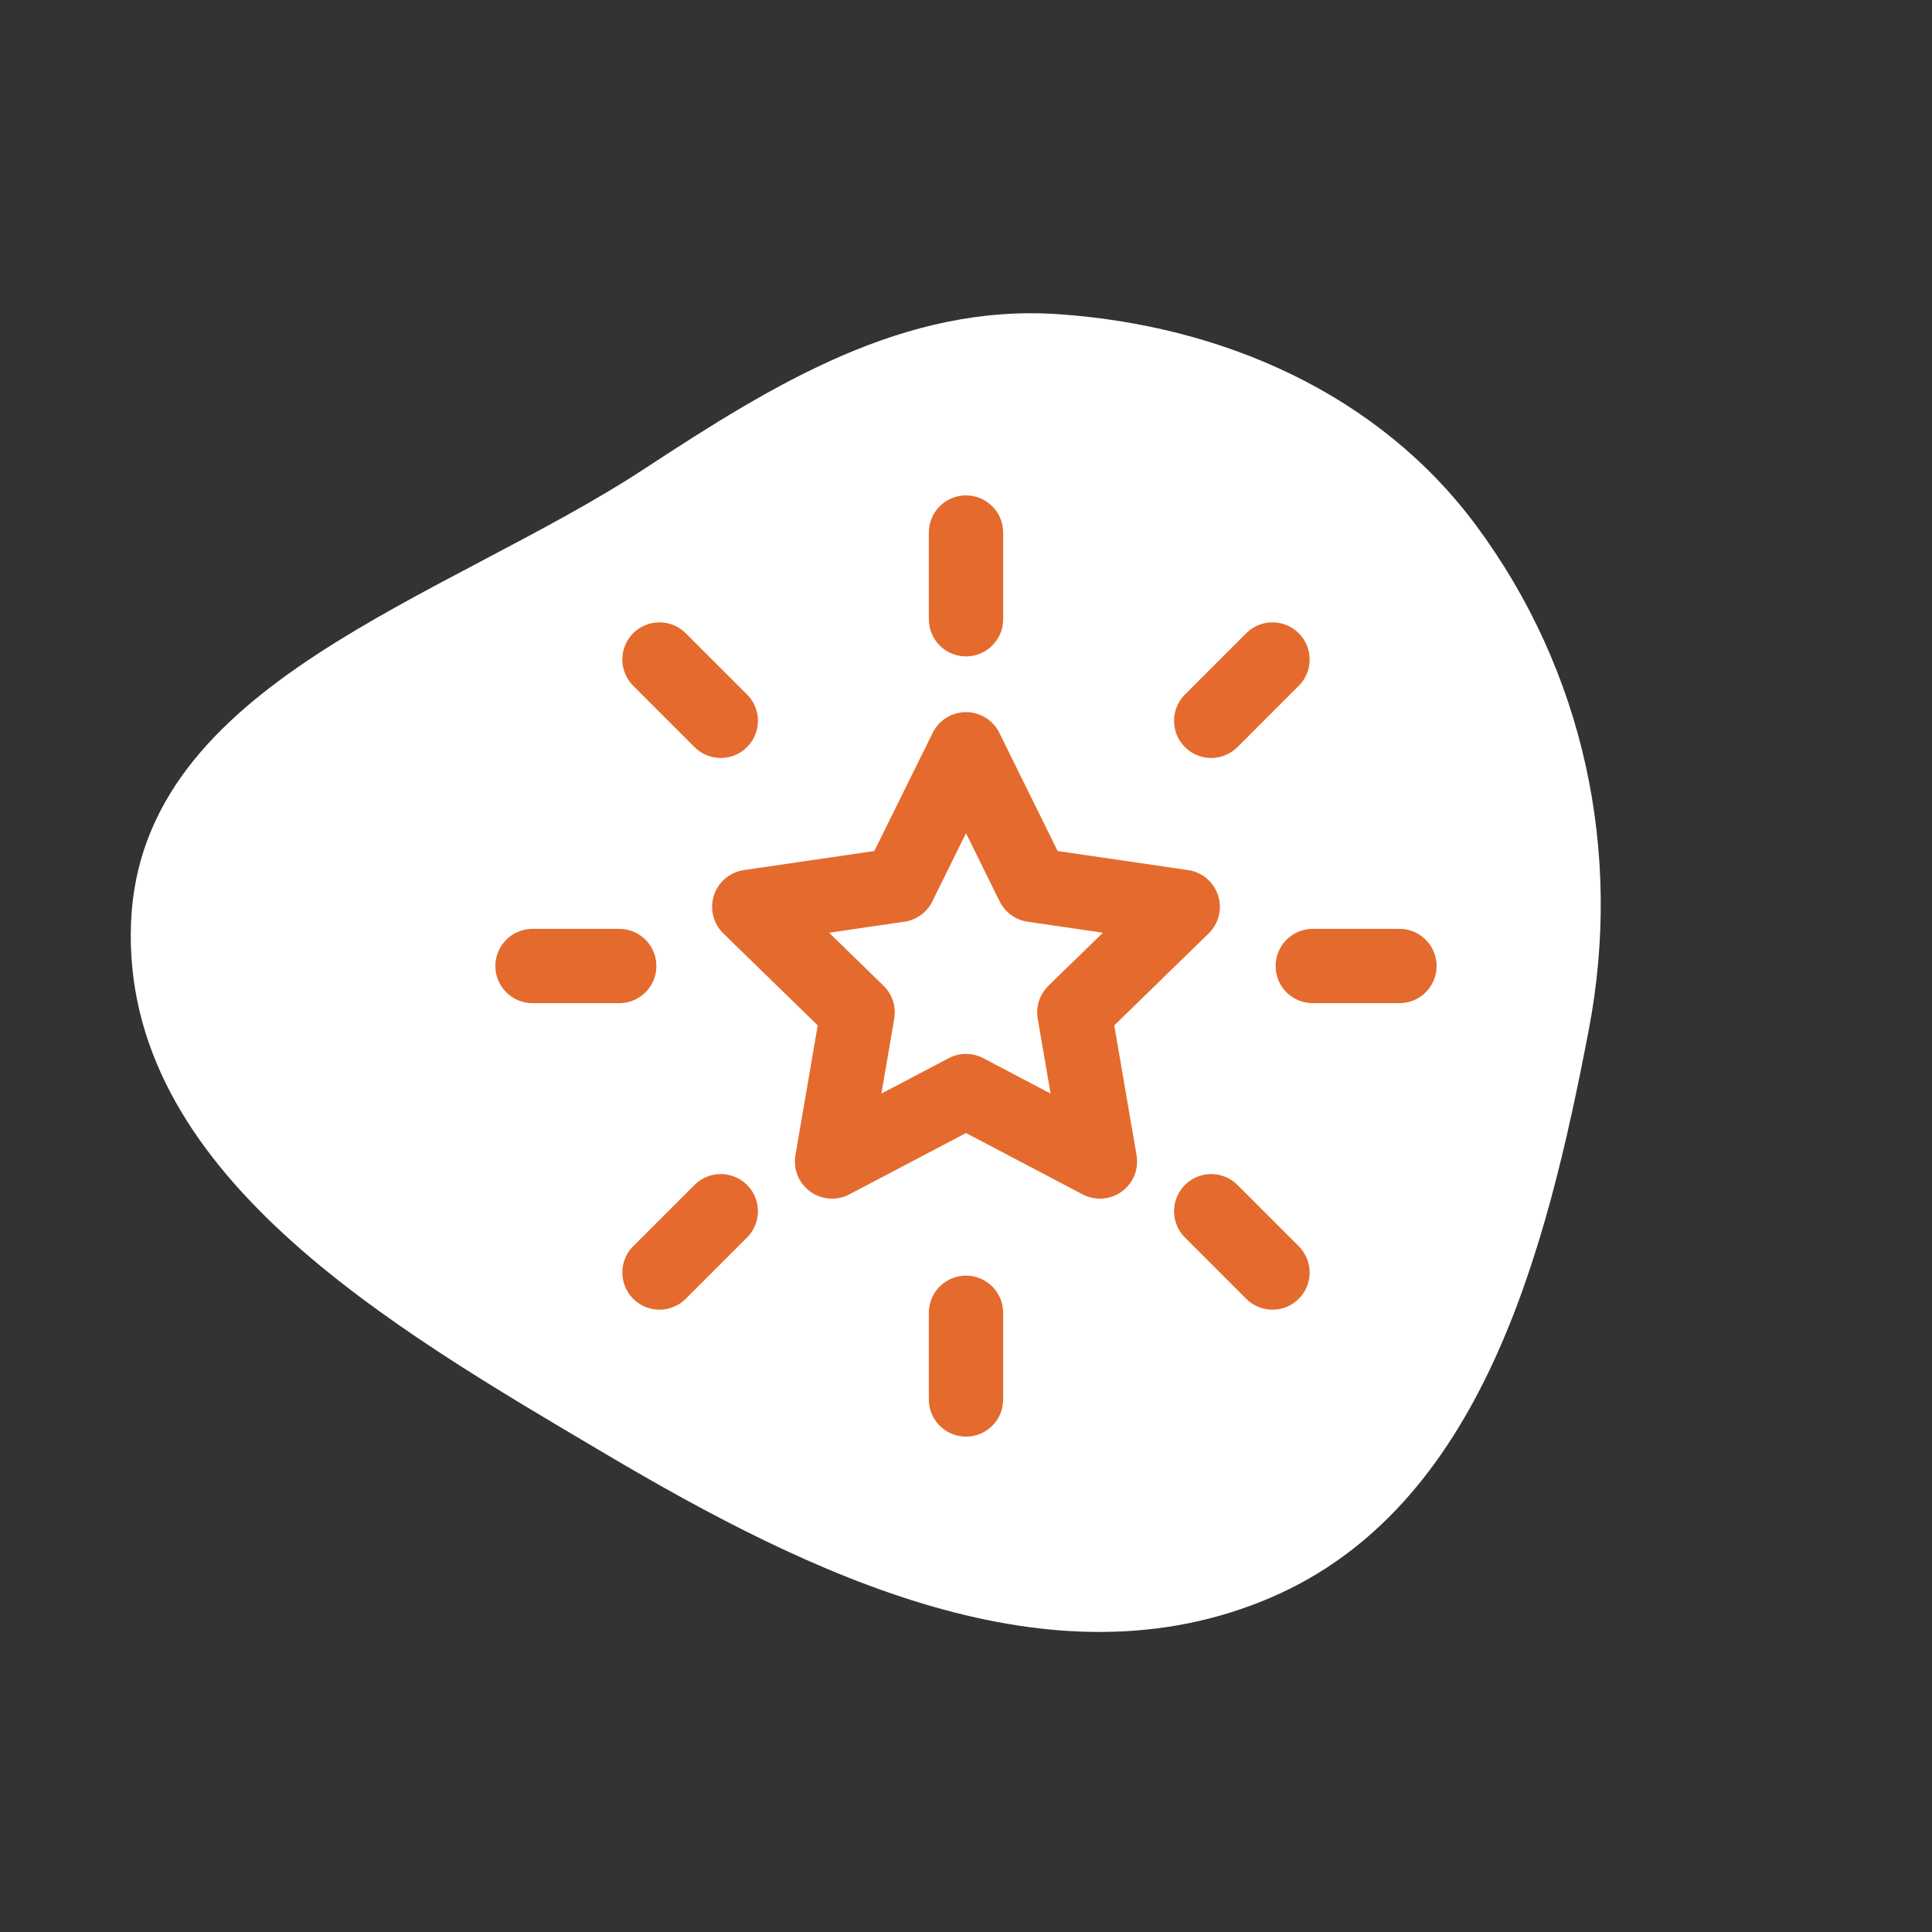
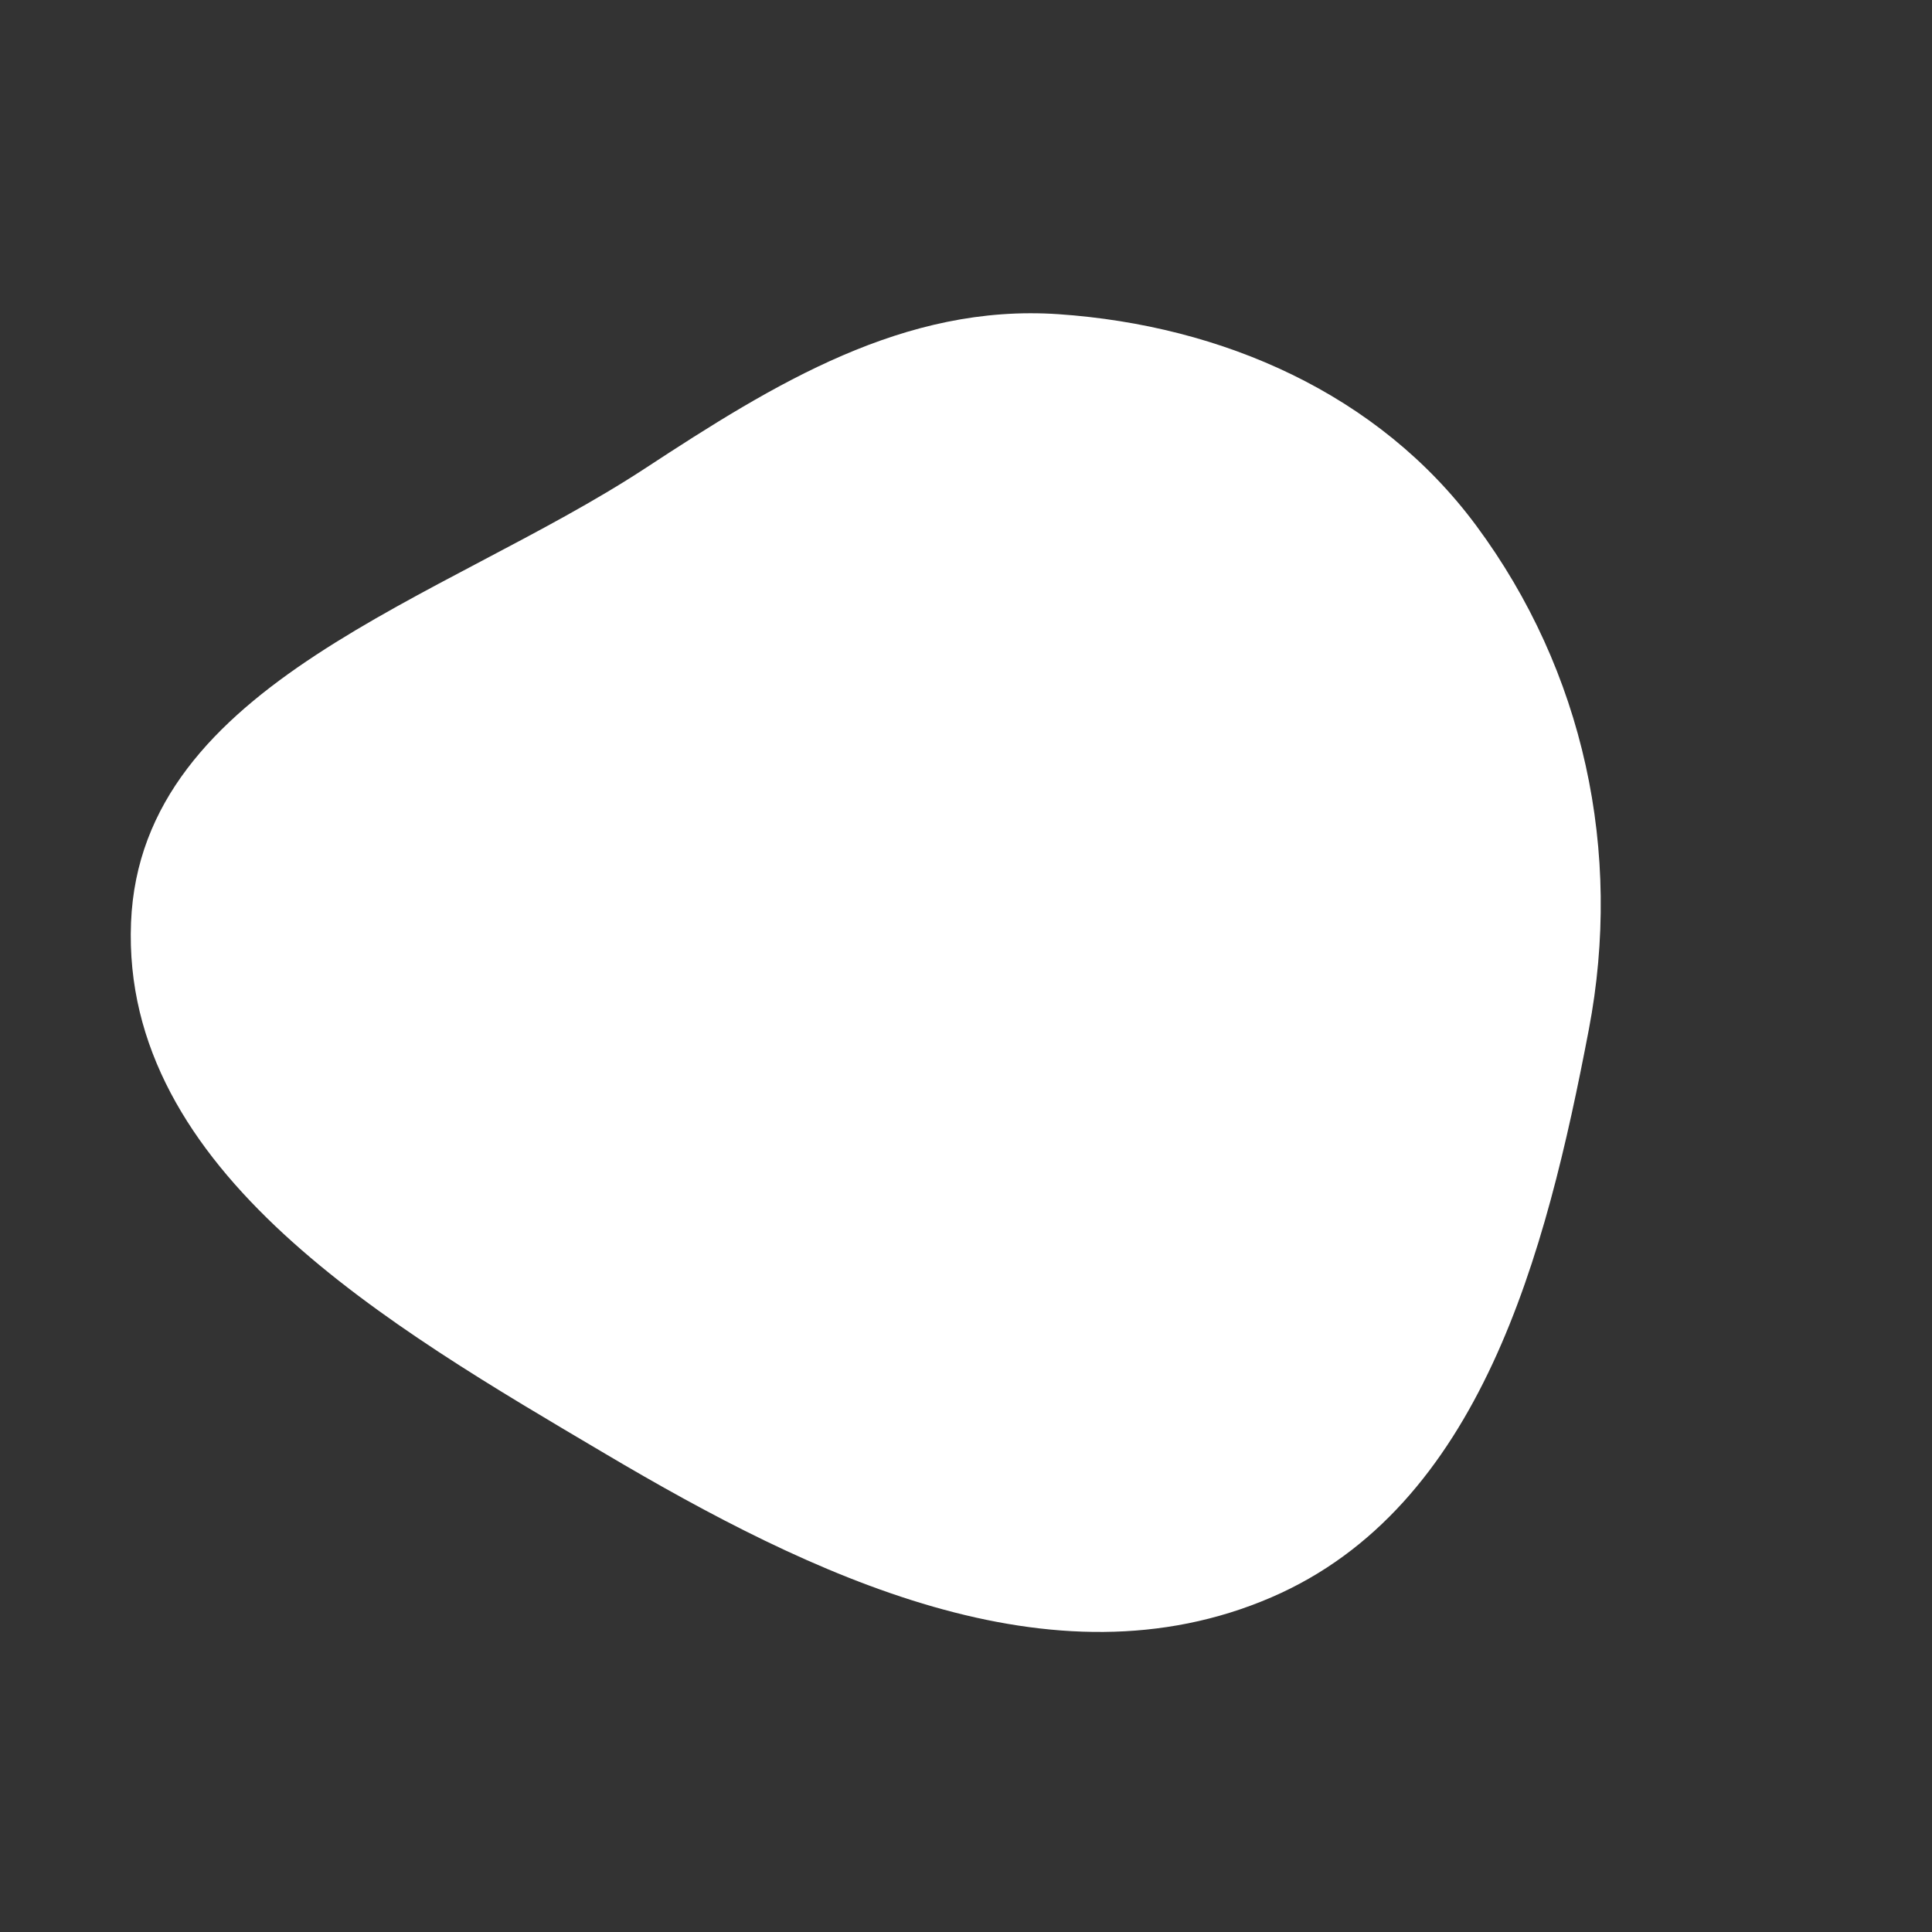
<svg xmlns="http://www.w3.org/2000/svg" width="130" height="130" viewBox="0 0 130 130" fill="none">
  <rect x="0" y="0" width="130" height="130" fill="#333333" stroke="none" />
  <g clip-path="url(#clip0_1594_5809)">
    <path fill-rule="evenodd" clip-rule="evenodd" d="M43.414 31.511C52.123 25.801 60.851 20.427 71.236 21.142C82.254 21.901 92.754 26.491 99.328 35.363C106.583 45.155 109.195 57.308 106.907 69.284C104.028 84.356 99.641 101.402 85.549 107.48C70.78 113.849 54.566 106.01 40.731 97.823C26.266 89.263 8.138 78.869 8.817 62.07C9.472 45.9 29.877 40.388 43.414 31.511Z" fill="white" />
-     <path d="M94.166 65.001H88.333M85.623 85.625L81.499 81.5M41.666 65.001H35.833M48.5 48.502L44.375 44.377M65 41.667V35.834M81.499 48.502L85.623 44.377M65 94.167V88.334M44.375 85.625L48.5 81.5M65 50.417L69.506 59.547L79.583 61.019L72.291 68.121L74.012 78.155L65 73.415L55.987 78.155L57.708 68.121L50.416 61.019L60.493 59.547L65 50.417Z" stroke="#E46B2D" stroke-width="5" stroke-linecap="round" stroke-linejoin="round" />
  </g>
  <defs>
    <clipPath id="clip0_1594_5809">
      <rect width="130" height="130" fill="white" />
    </clipPath>
  </defs>
</svg>